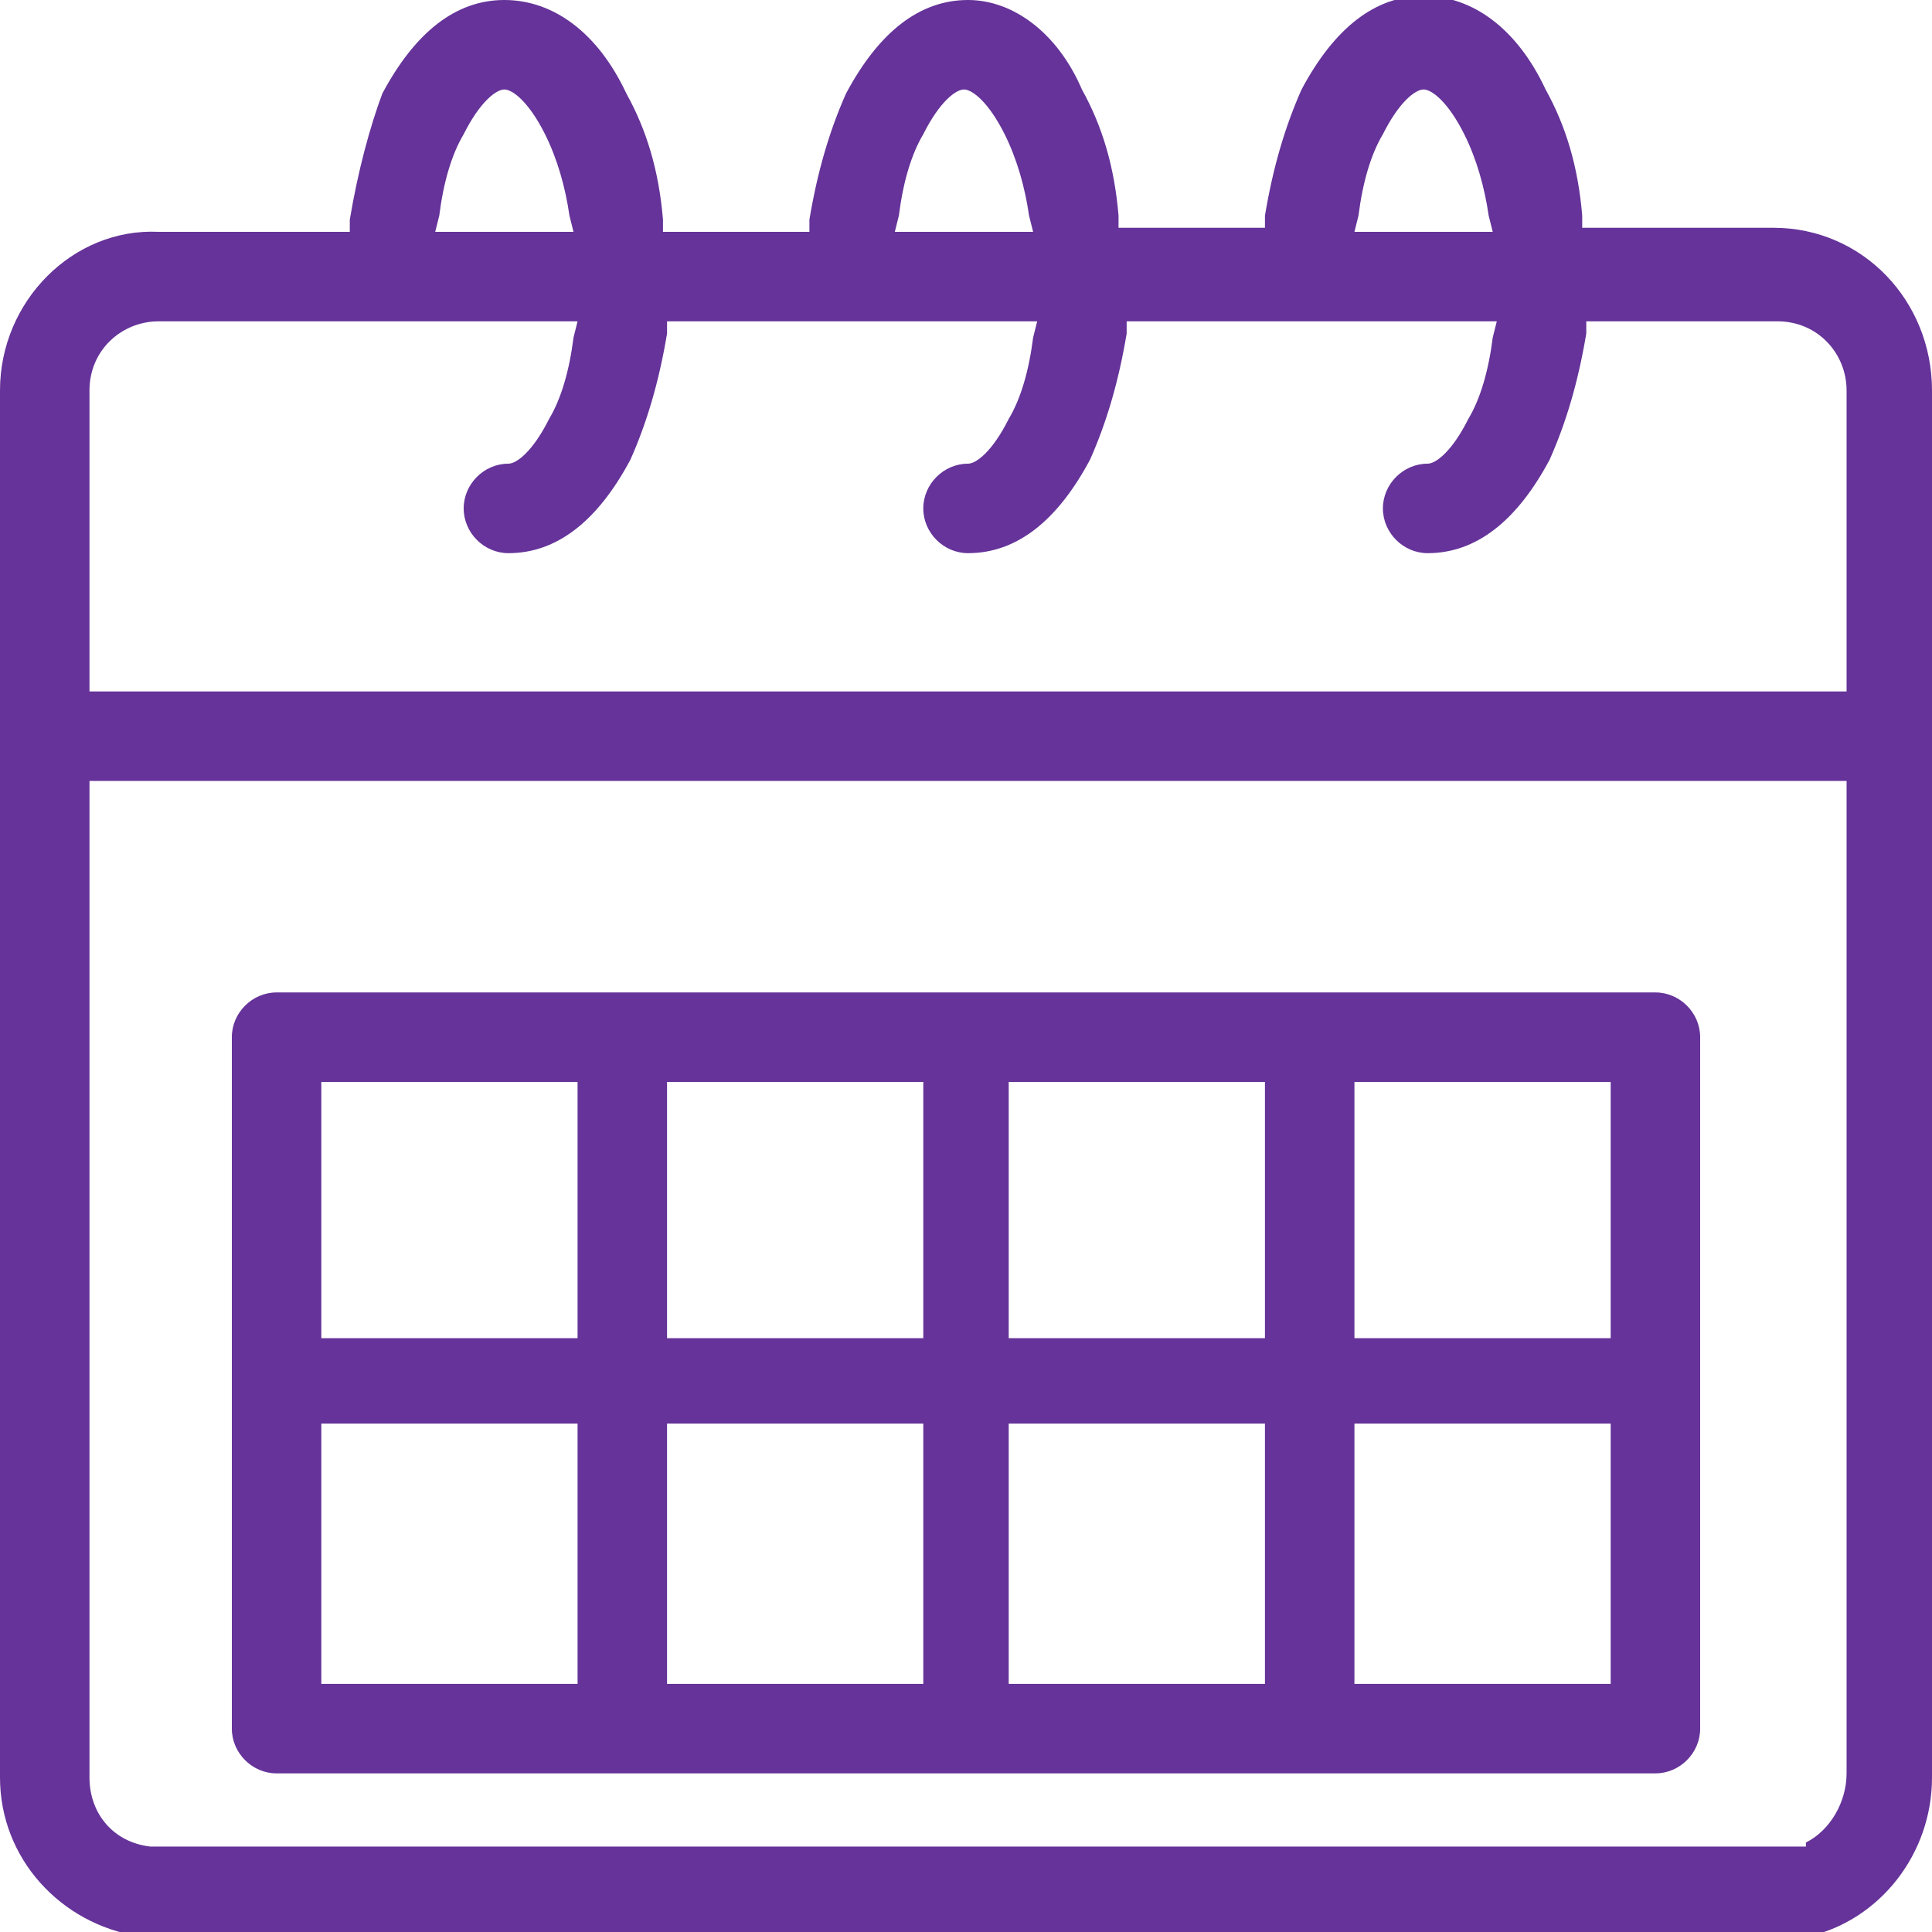
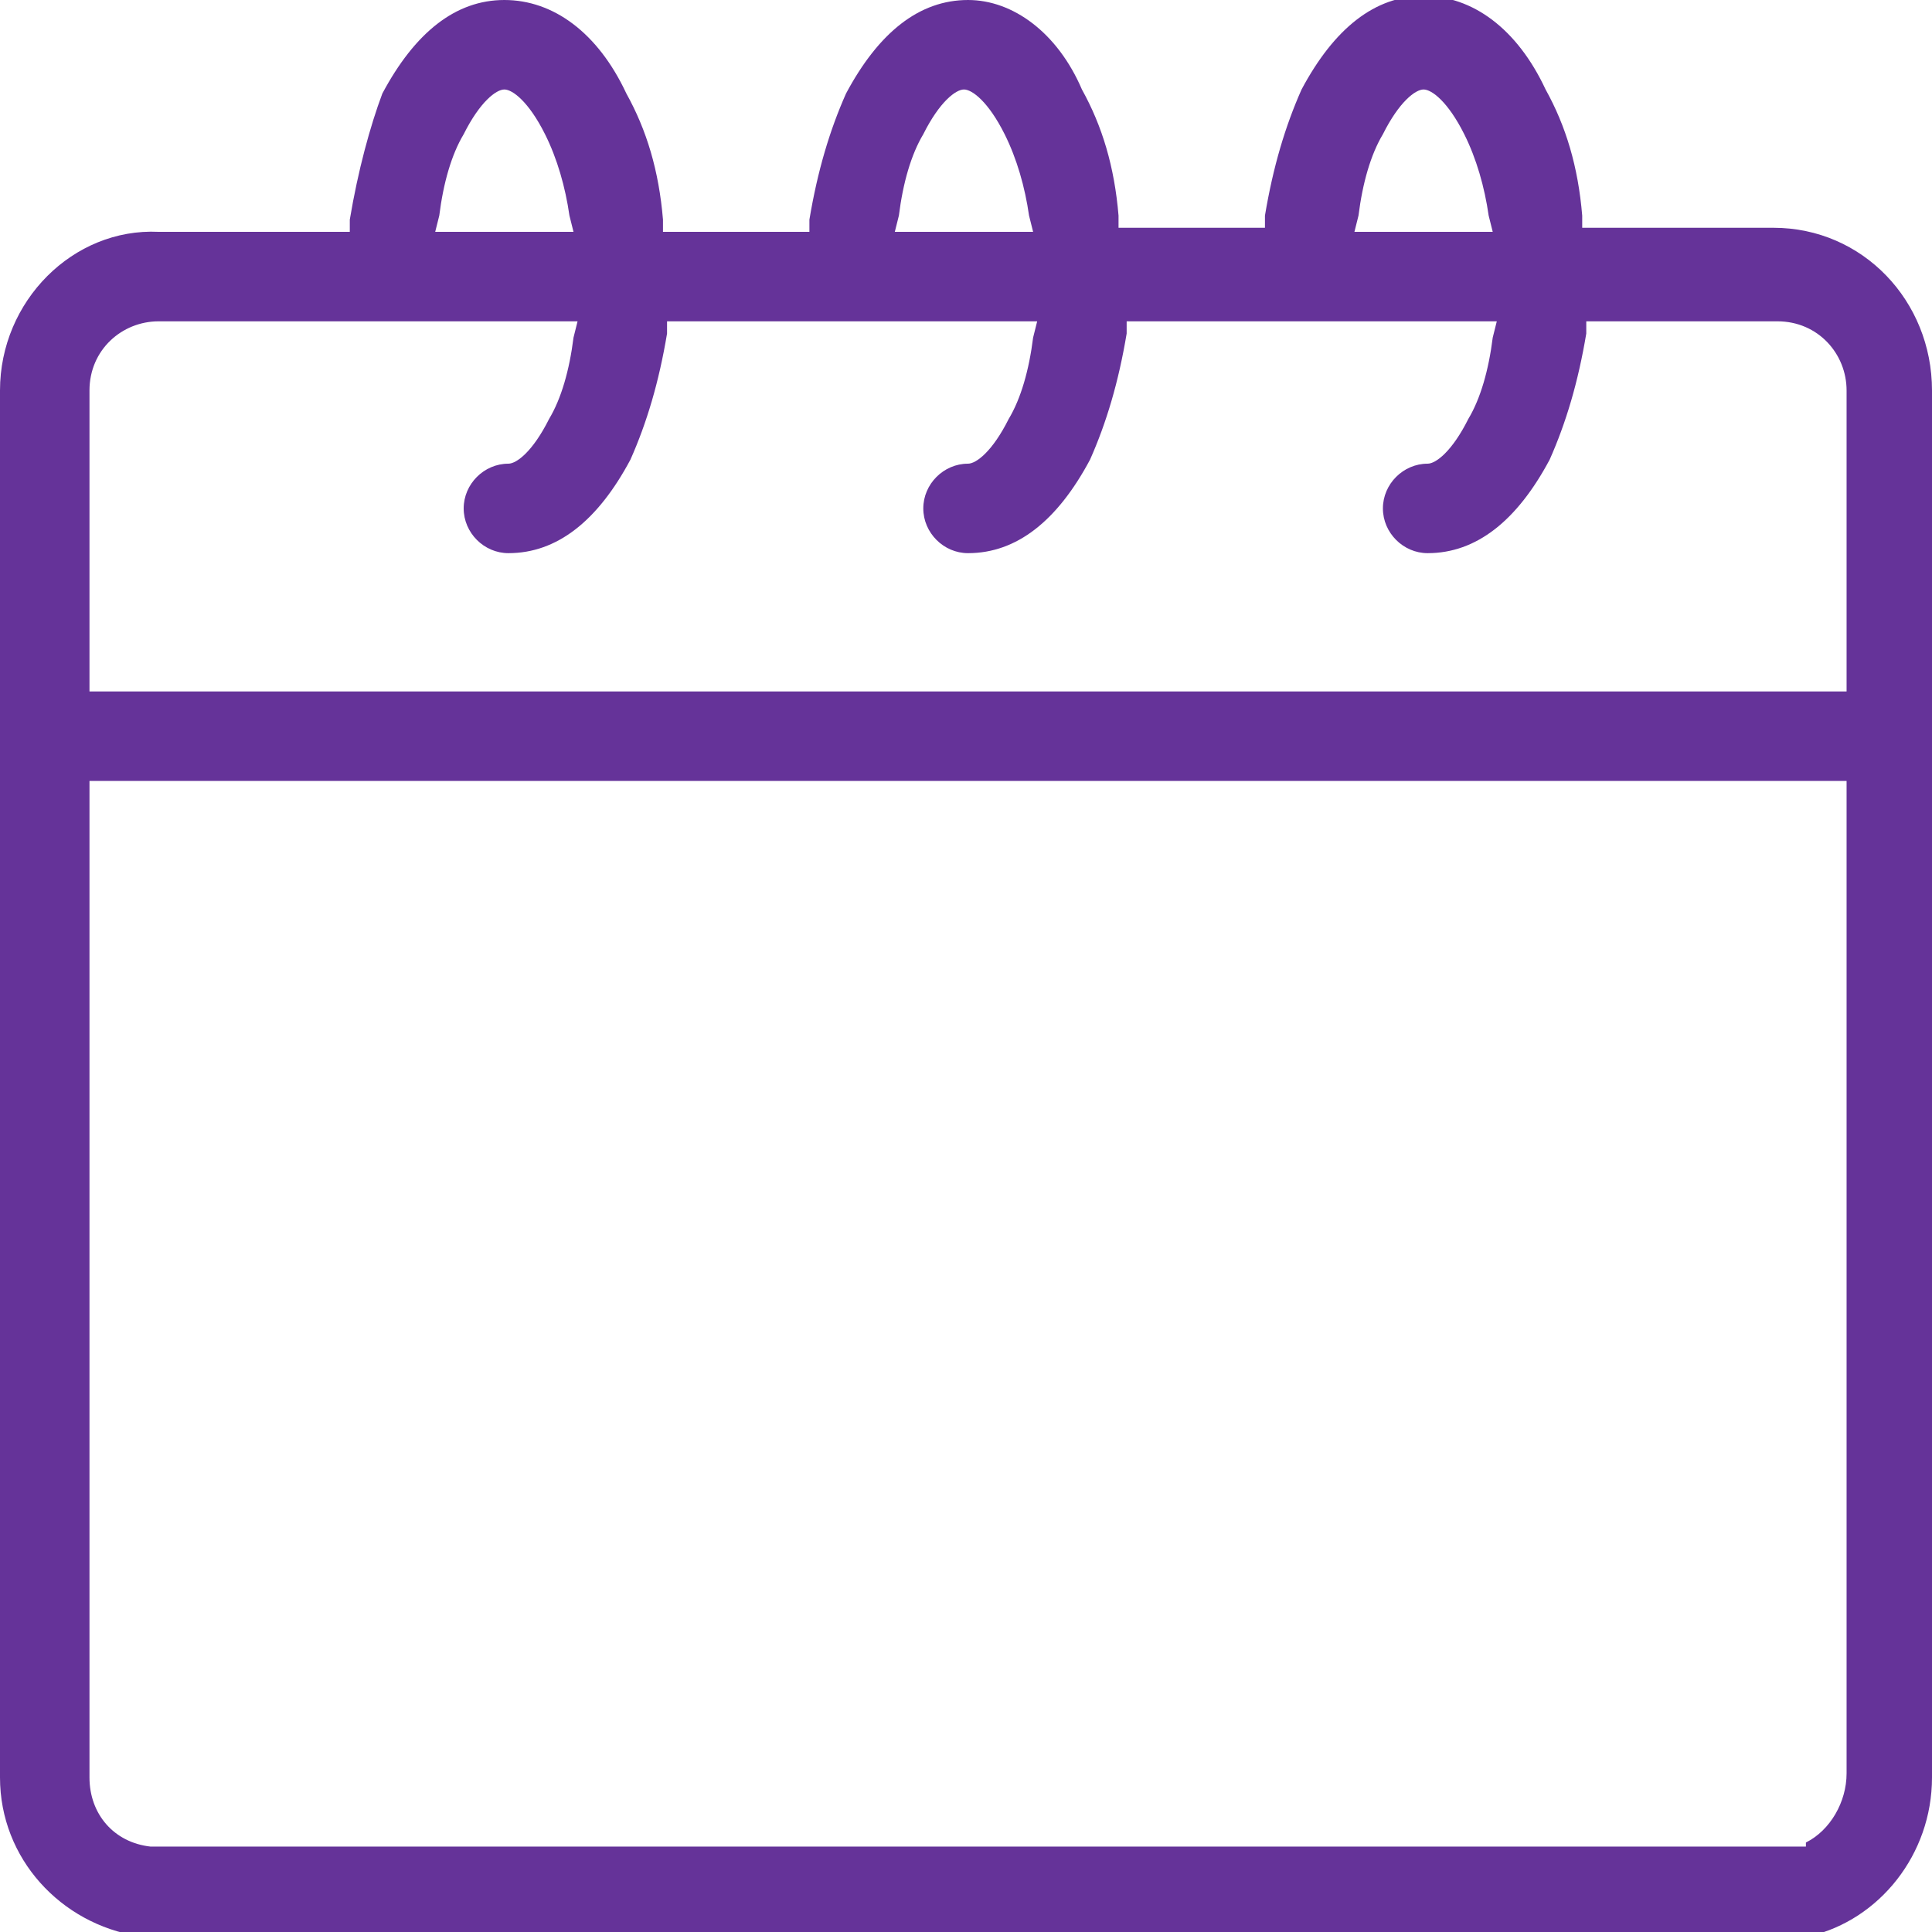
<svg xmlns="http://www.w3.org/2000/svg" version="1.1" id="Layer_1" x="0px" y="0px" viewBox="0 0 47.5 47.5" style="fill: #653399;" xml:space="preserve">
  <g>
-     <path class="st0" d="M6.8,43.6h33.9c0.6,0,1.1-0.5,1.1-1.1v-17c0-0.6-0.5-1.1-1.1-1.1H6.8c-0.6,0-1.1,0.5-1.1,1.1v17   C5.7,43.1,6.2,43.6,6.8,43.6z M33.3,26.6h6.3v6.3h-6.3V26.6z M33.3,35h6.3v6.4h-6.3V35z M24.8,26.6h6.3v6.3h-6.3V26.6z M24.8,35   h6.3v6.4h-6.3V35z M16.4,26.6h6.3v6.3h-6.3V26.6z M16.4,35h6.3v6.4h-6.3V35z M7.9,26.6h6.3v6.3H7.9V26.6z M7.9,35h6.3v6.4H7.9V35z" />
    <path class="st0" d="M43.6,5.6h-4.7l0-0.3c-0.1-1.2-0.4-2.2-0.9-3.1c-0.7-1.5-1.8-2.3-3-2.3s-2.2,0.8-3,2.3   c-0.4,0.9-0.7,1.9-0.9,3.1l0,0.3h-3.6l0-0.3c-0.1-1.2-0.4-2.2-0.9-3.1C26,0.8,24.9,0,23.8,0c-1.2,0-2.2,0.8-3,2.3   c-0.4,0.9-0.7,1.9-0.9,3.1l0,0.3h-3.6l0-0.3c-0.1-1.2-0.4-2.2-0.9-3.1c-0.7-1.5-1.8-2.3-3-2.3c-1.2,0-2.2,0.8-3,2.3   C9.1,3.1,8.8,4.2,8.6,5.4l0,0.3H3.9C1.8,5.6,0,7.4,0,9.6v34.1c0,2,1.5,3.6,3.4,3.9v0h41.1v0c1.7-0.4,3-2,3-3.9V9.6   C47.5,7.4,45.8,5.6,43.6,5.6z M33.4,5.3c0.1-0.8,0.3-1.5,0.6-2l0,0c0.4-0.8,0.8-1.1,1-1.1s0.6,0.3,1,1.1c0.3,0.6,0.5,1.3,0.6,2   l0.1,0.4h-3.4L33.4,5.3z M22.1,5.3c0.1-0.8,0.3-1.5,0.6-2l0,0c0.4-0.8,0.8-1.1,1-1.1s0.6,0.3,1,1.1c0.3,0.6,0.5,1.3,0.6,2l0.1,0.4   h-3.4L22.1,5.3z M10.8,5.3c0.1-0.8,0.3-1.5,0.6-2l0,0c0.4-0.8,0.8-1.1,1-1.1c0.2,0,0.6,0.3,1,1.1c0.3,0.6,0.5,1.3,0.6,2l0.1,0.4   h-3.4L10.8,5.3z M45.4,43.6c0,0.7-0.4,1.4-1,1.7c0,0,0,0,0,0.1H3.7c0,0,0,0,0,0c-0.9-0.1-1.5-0.8-1.5-1.7V19.2h43.2V43.6z M45.4,17   H2.2V9.6c0-1,0.8-1.7,1.7-1.7h10.3l-0.1,0.4c-0.1,0.8-0.3,1.5-0.6,2c-0.4,0.8-0.8,1.1-1,1.1c-0.6,0-1.1,0.5-1.1,1.1   s0.5,1.1,1.1,1.1c1.2,0,2.2-0.8,3-2.3c0.4-0.9,0.7-1.9,0.9-3.1l0-0.3h9.1l-0.1,0.4c-0.1,0.8-0.3,1.5-0.6,2c-0.4,0.8-0.8,1.1-1,1.1   c-0.6,0-1.1,0.5-1.1,1.1s0.5,1.1,1.1,1.1c1.2,0,2.2-0.8,3-2.3c0.4-0.9,0.7-1.9,0.9-3.1l0-0.3h9.1l-0.1,0.4c-0.1,0.8-0.3,1.5-0.6,2   c-0.4,0.8-0.8,1.1-1,1.1c-0.6,0-1.1,0.5-1.1,1.1s0.5,1.1,1.1,1.1c1.2,0,2.2-0.8,3-2.3c0.4-0.9,0.7-1.9,0.9-3.1l0-0.3h4.7   c1,0,1.7,0.8,1.7,1.7V17z" />
  </g>
</svg>